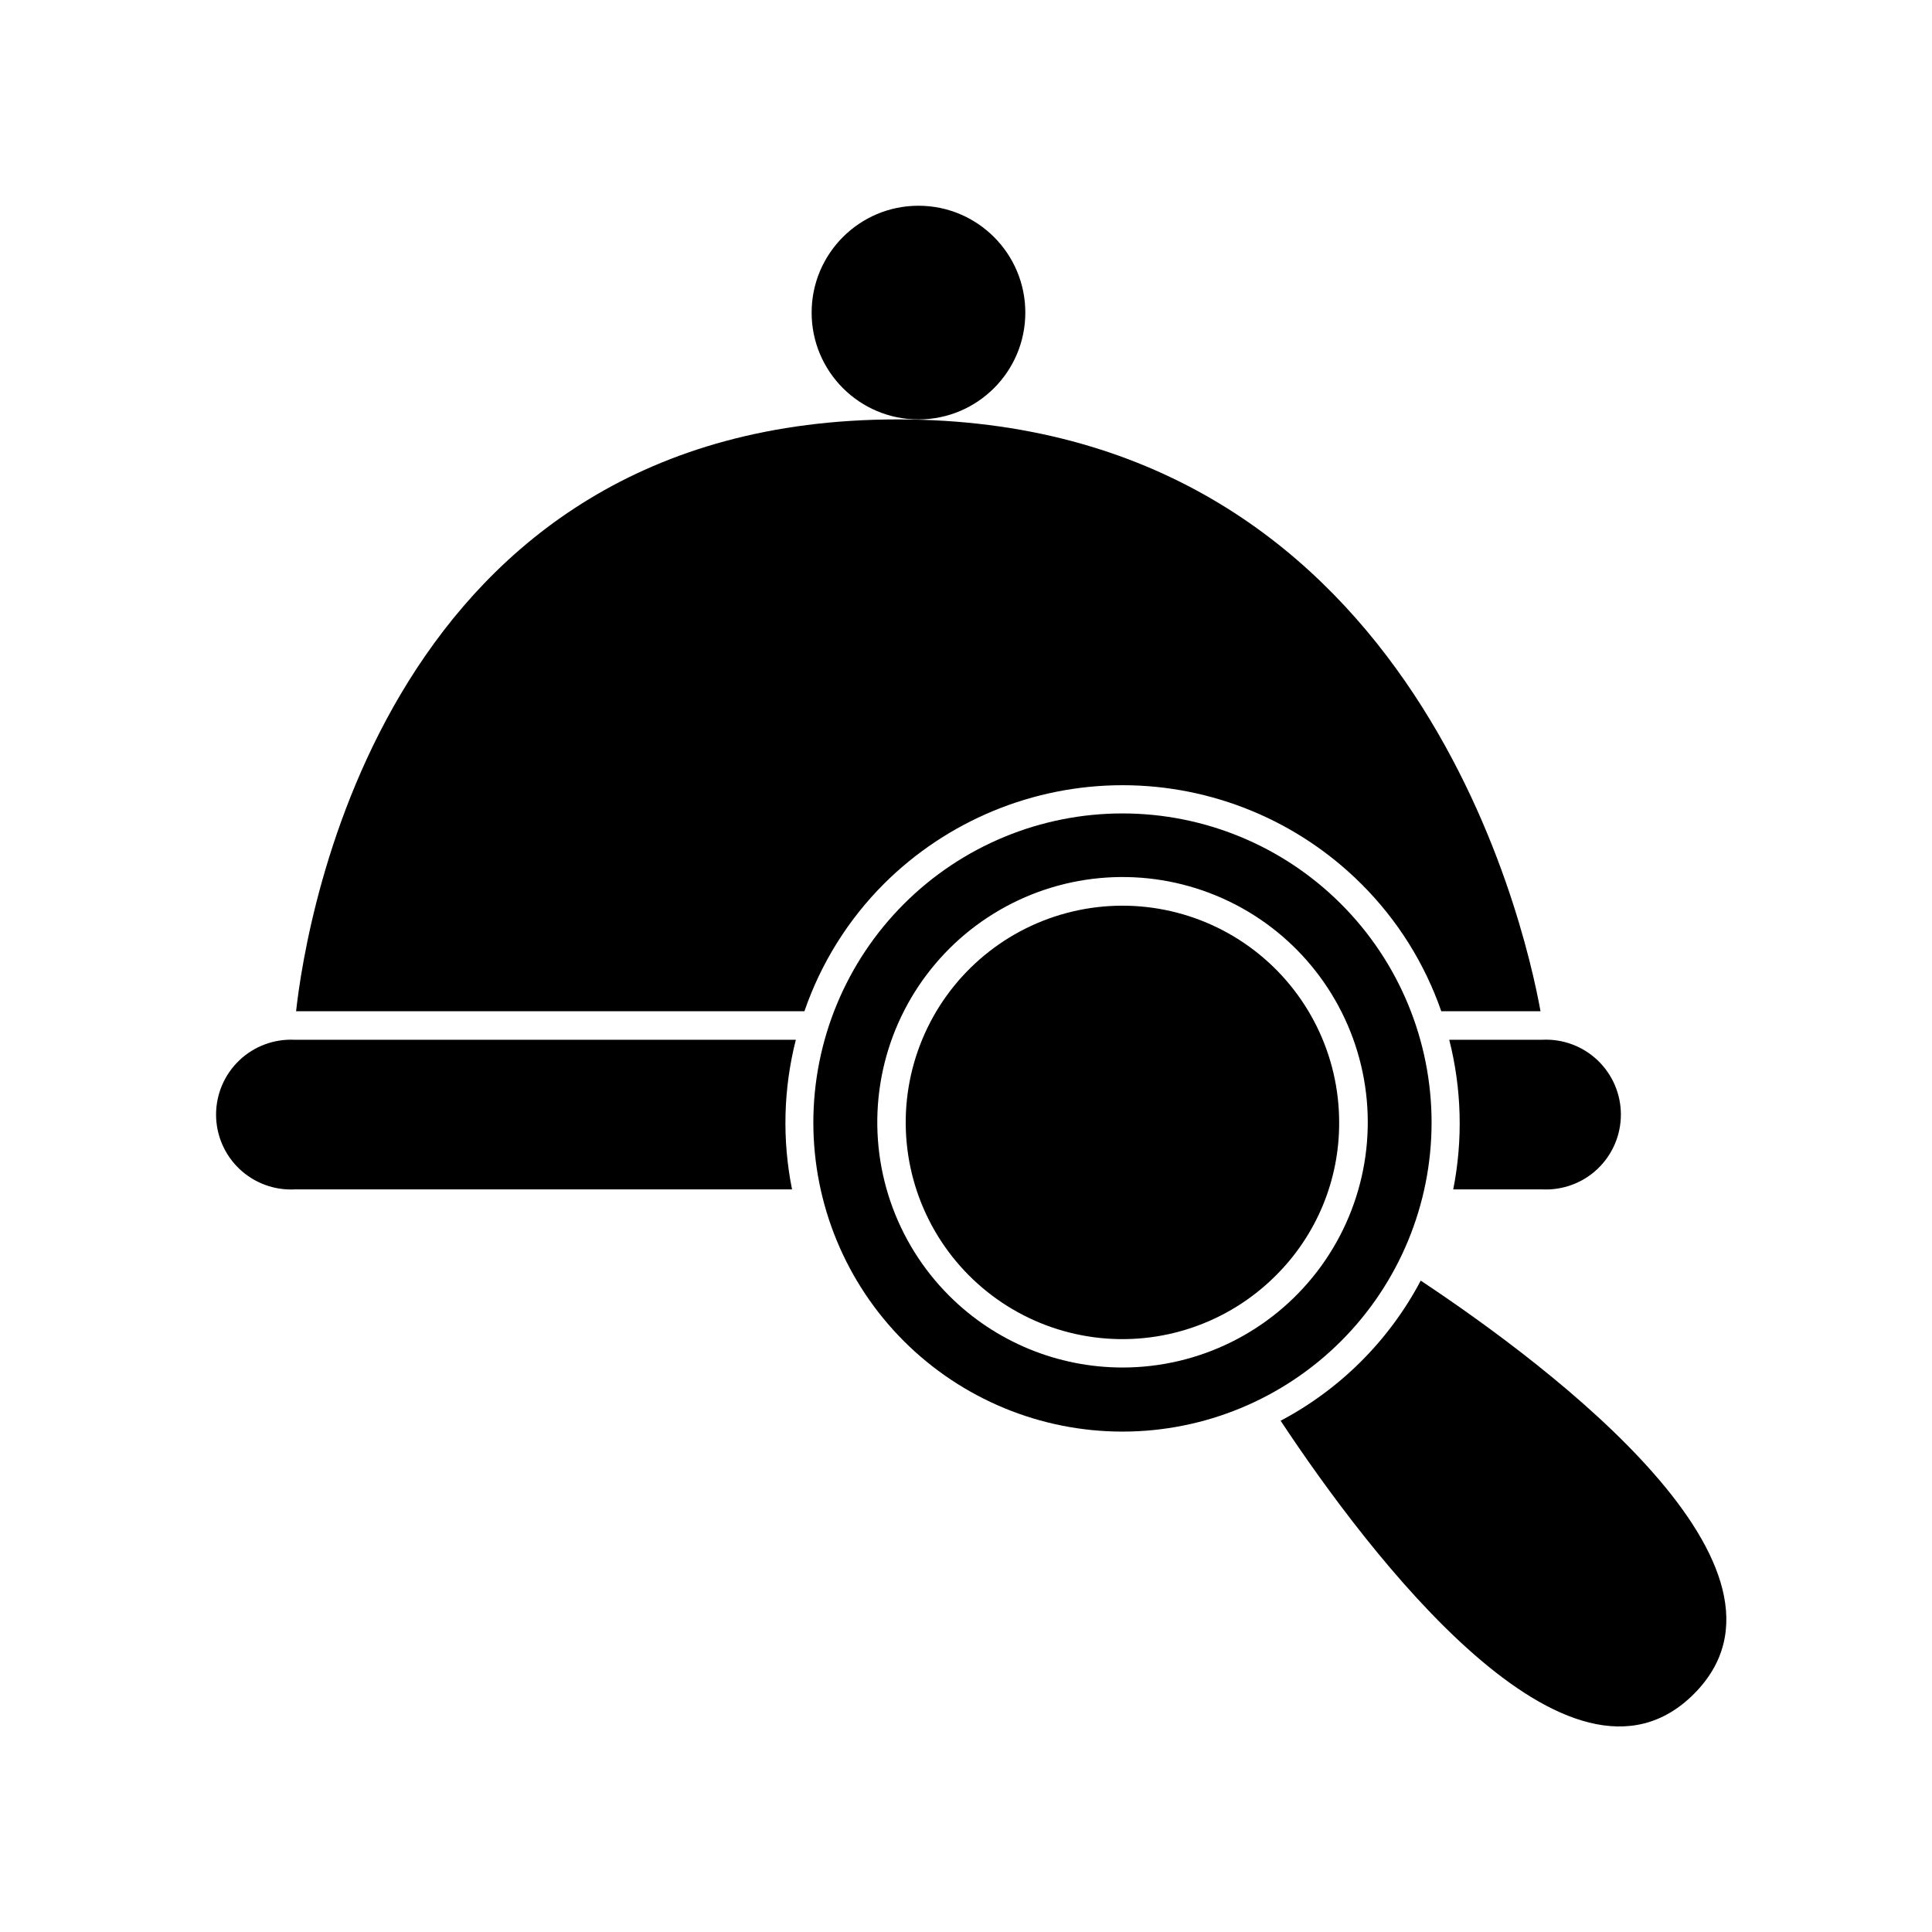
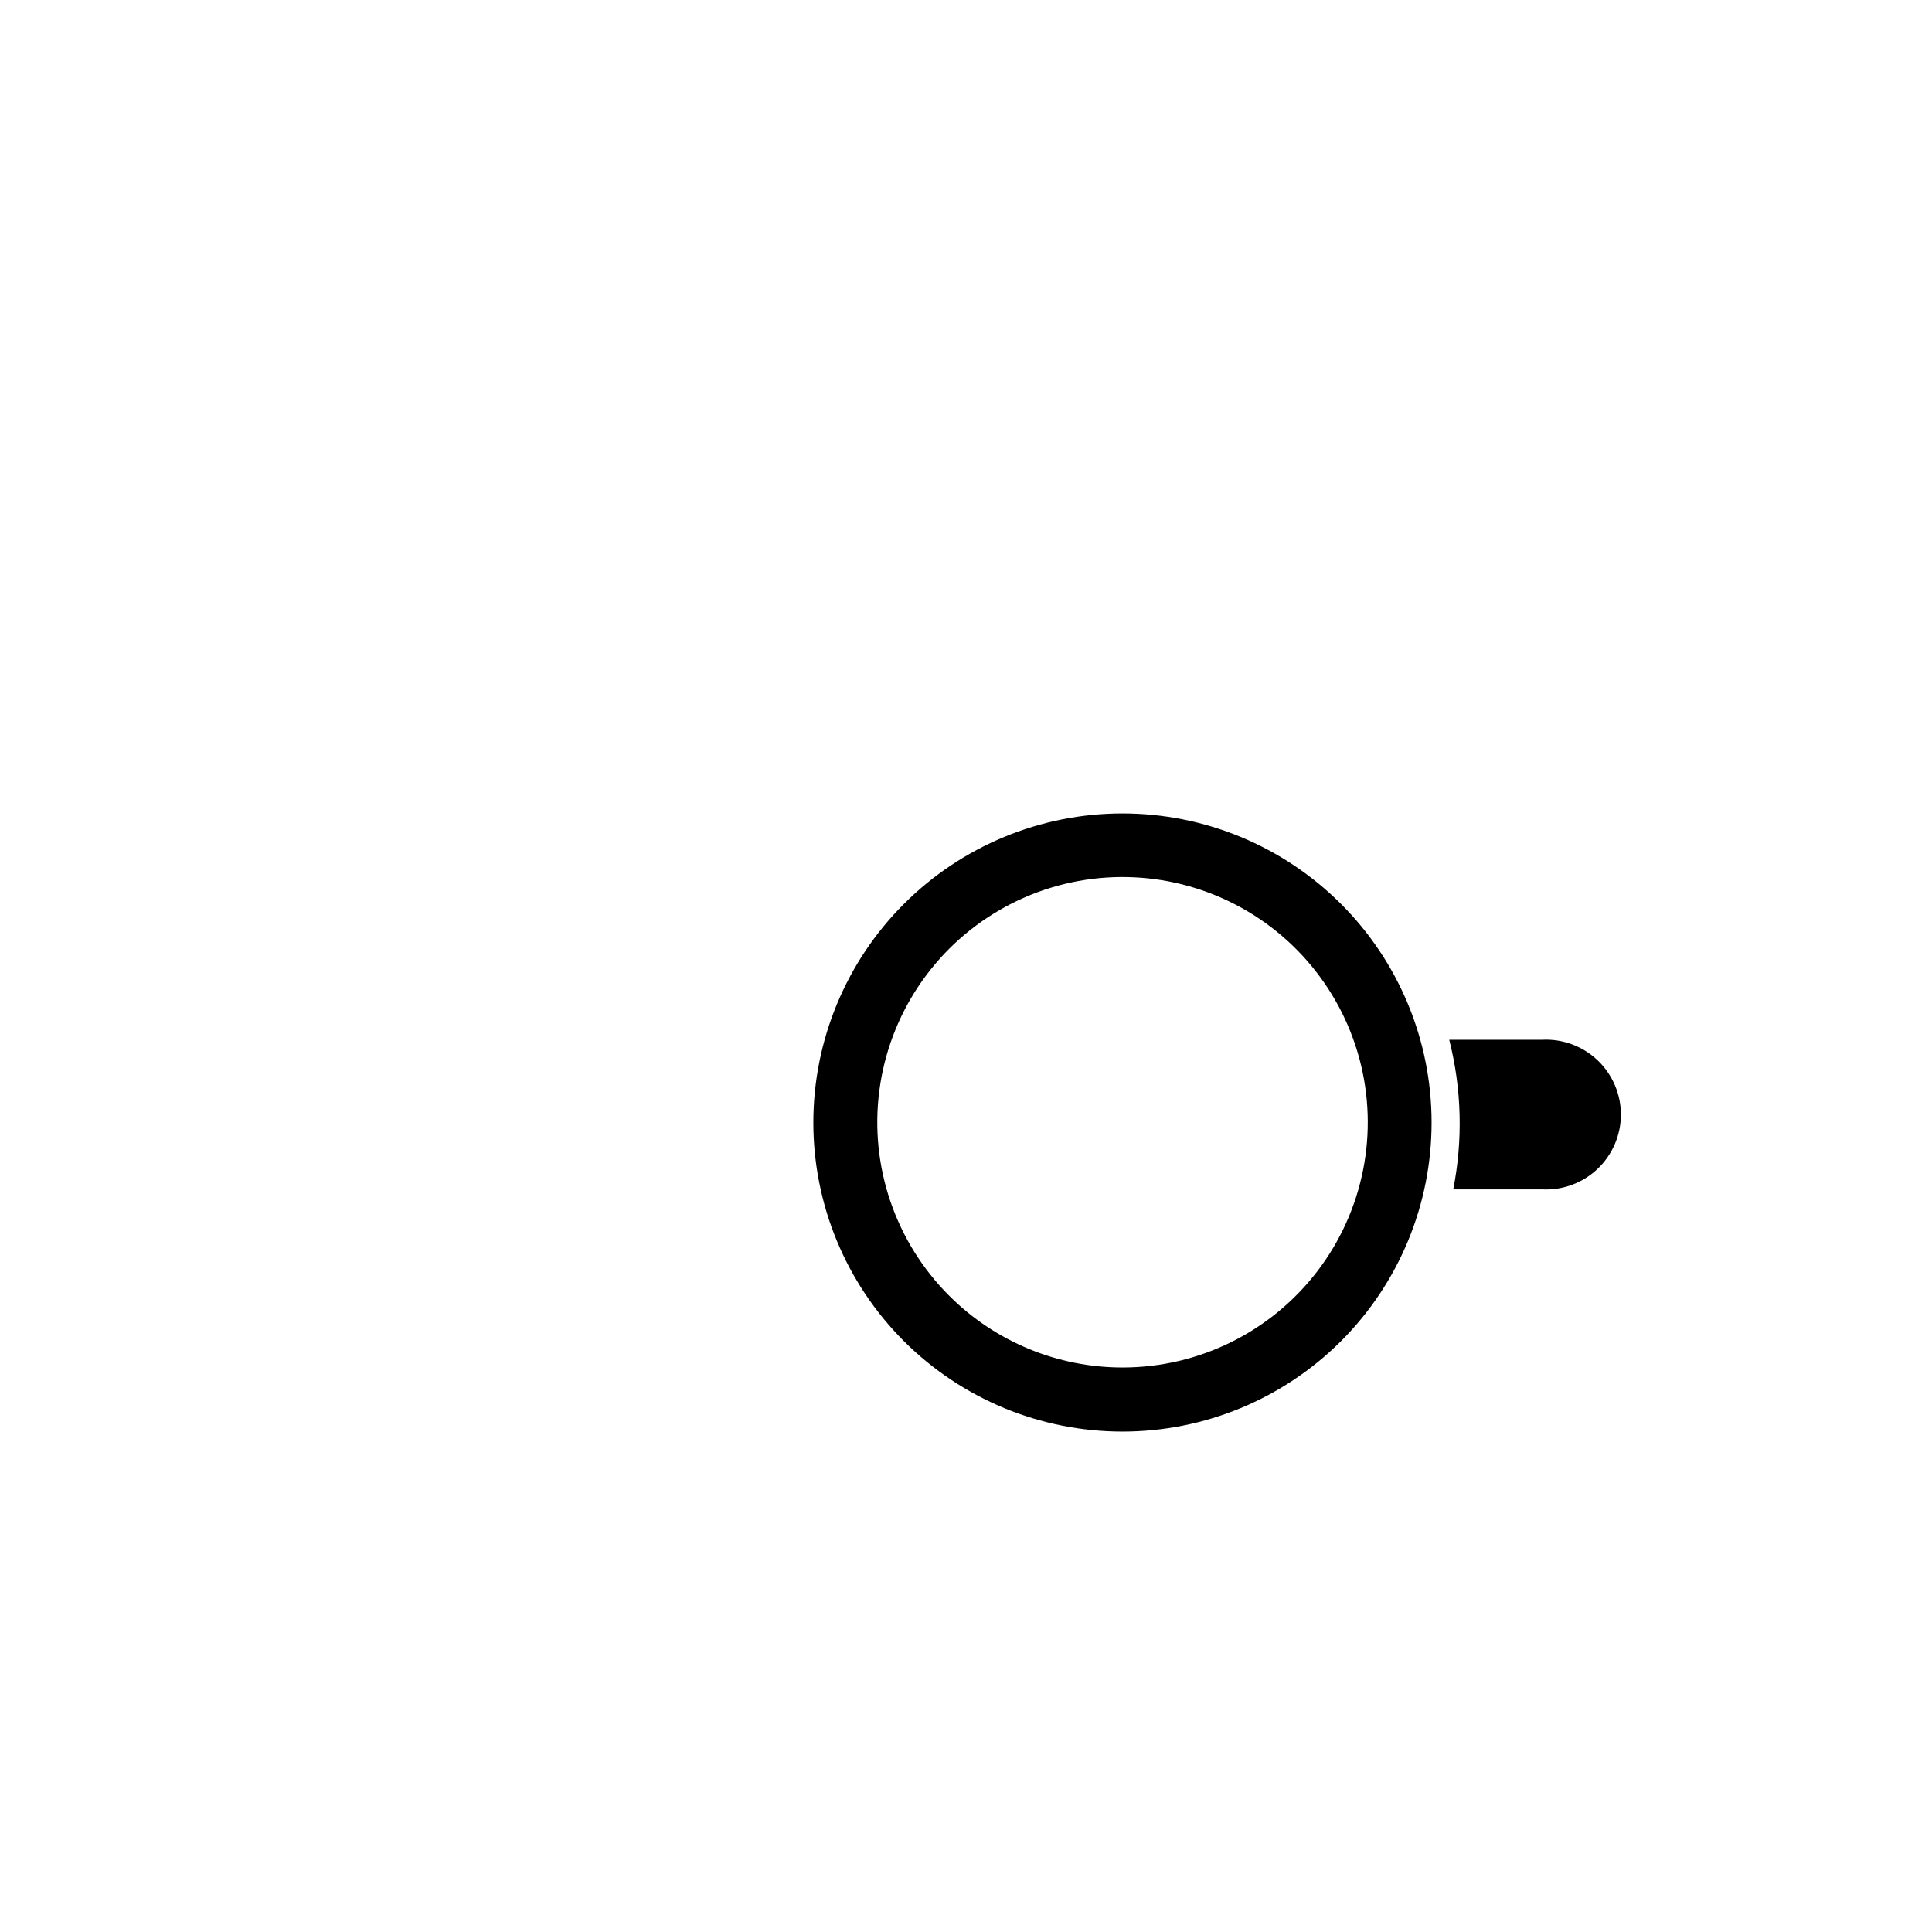
<svg xmlns="http://www.w3.org/2000/svg" fill="#000000" width="800px" height="800px" version="1.1" viewBox="144 144 512 512">
  <g>
-     <path d="m222.46 411.99h134.72c4.367-12.703 11.566-24.246 21.059-33.754 16.793-16.746 39.539-26.148 63.254-26.148 23.715 0 46.461 9.402 63.254 26.148 9.543 9.492 16.797 21.035 21.207 33.754h26.301c-4.383-24.184-34.613-156.84-170.34-156.84-135.73 0-156.79 132.65-159.45 156.84z" />
-     <path d="m222.1 459.2h131.8c-2.641-13.125-2.297-26.676 1.008-39.648h-132.8c-5.43-0.273-10.734 1.691-14.676 5.438-3.941 3.75-6.172 8.949-6.172 14.387s2.231 10.637 6.172 14.387c3.941 3.746 9.246 5.711 14.676 5.438z" />
    <path d="m552.7 419.55h-24.637c3.297 12.973 3.656 26.52 1.059 39.648h23.578c5.43 0.273 10.738-1.691 14.68-5.438 3.938-3.75 6.172-8.949 6.172-14.387s-2.234-10.637-6.172-14.387c-3.941-3.746-9.25-5.711-14.68-5.438z" />
-     <path d="m415.72 226.84c0 15.637-12.68 28.312-28.316 28.312-15.637 0-28.312-12.676-28.312-28.312 0-15.637 12.676-28.316 28.312-28.316 15.637 0 28.316 12.68 28.316 28.316" />
-     <path d="m483.38 520.51c23.328 35.266 76.527 105.45 109.53 72.398s-37.281-86.203-72.398-109.53c-8.363 15.824-21.305 28.766-37.129 37.129z" />
    <path d="m499.4 499.4c15.359-15.363 23.984-36.199 23.984-57.922-0.004-21.727-8.637-42.559-24-57.918-15.363-15.363-36.195-23.992-57.922-23.992-21.723 0-42.559 8.629-57.922 23.992-15.359 15.359-23.992 36.191-23.996 57.918-0.004 21.723 8.621 42.559 23.98 57.922 15.371 15.359 36.211 23.988 57.938 23.988 21.73 0 42.57-8.629 57.938-23.988zm-103.83-11.988c-14.301-14.277-21.152-34.391-18.531-54.426 2.621-20.039 14.414-37.715 31.902-47.832 17.492-10.117 38.695-11.523 57.371-3.801 18.672 7.719 32.695 23.684 37.938 43.199 5.242 19.516 1.109 40.355-11.184 56.395-12.293 16.039-31.344 25.449-51.551 25.457-17.227 0.008-33.754-6.82-45.945-18.992z" />
-     <path d="m498.89 441.51c0.02-17.859-8.27-34.711-22.426-45.594-14.16-10.887-32.578-14.562-49.832-9.953-17.254 4.609-31.379 16.98-38.223 33.477s-5.625 35.234 3.297 50.707c8.922 15.469 24.531 25.906 42.238 28.242 17.707 2.34 35.488-3.695 48.121-16.32 10.816-10.719 16.879-25.332 16.824-40.559z" />
  </g>
</svg>